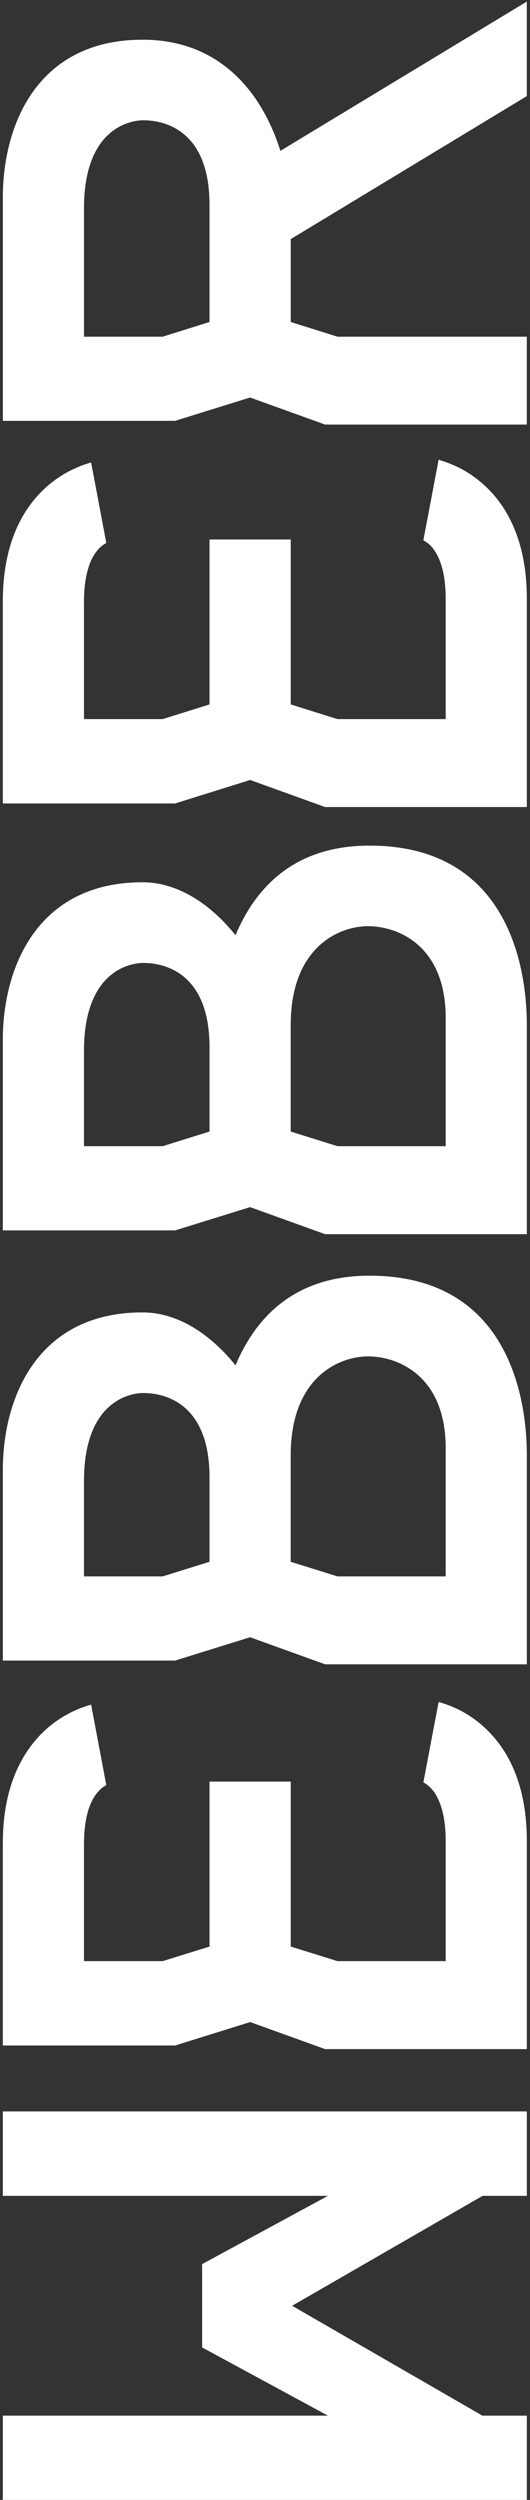
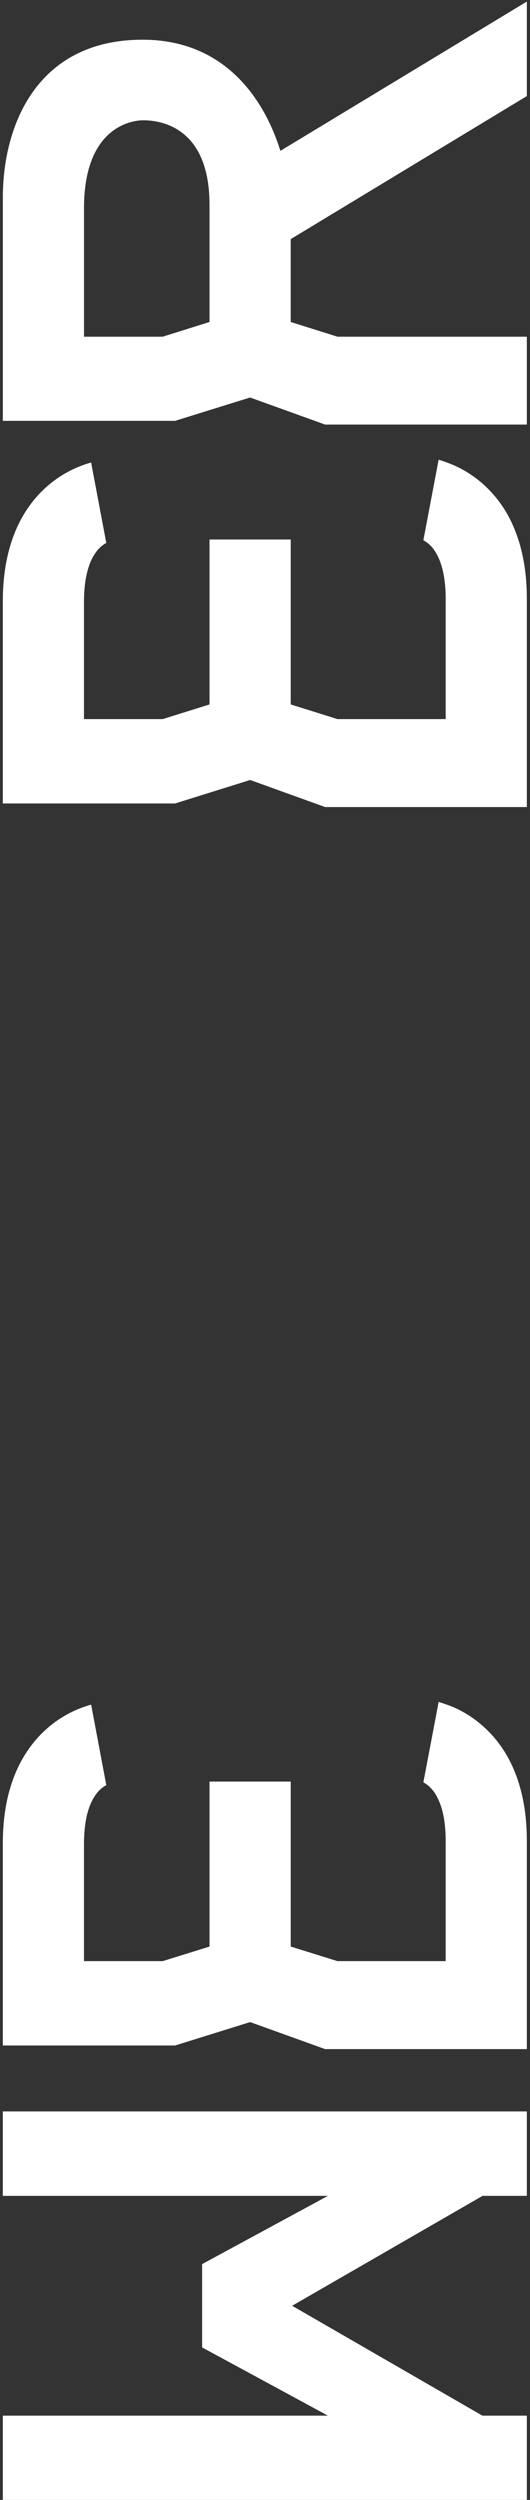
<svg xmlns="http://www.w3.org/2000/svg" width="120px" height="566px" viewBox="0 0 120 566" version="1.1">
  <rect x="0" y="0" width="120" height="566" fill="#333333" stroke="none" />
  <title>logo</title>
  <desc>Created with Sketch.</desc>
  <defs />
  <g id="Home" stroke="none" stroke-width="1" fill="none" fill-rule="evenodd">
    <g id="index" transform="translate(-601, -2017)" fill="#FFFFFF">
      <g id="about" transform="translate(-1631, 1620)">
        <g id="logo" transform="translate(2292, 680) rotate(-90) translate(-2292, -680) translate(2009, 620)">
-           <path d="M238.161,100.91 L209.096,100.91 L209.096,76.407 L212.401,65.819 L236.517,65.819 C254.093,65.819 258.904,76.669 258.904,83.353 C258.904,90.045 254.56,100.91 238.161,100.91 M250.613,32.406 C250.613,34.901 250.185,47.438 231.515,47.438 L212.401,47.438 L209.096,36.834 L209.096,19.015 L230.689,19.015 C249.137,19.015 250.613,29.873 250.613,32.406 M256.878,53.321 C264.19,47.446 268.863,40.022 268.863,32.283 C268.863,8.288 249.344,0.642 233.174,0.642 L199.987,0.642 L190.036,0.642 L190.036,39.645 L195.321,56.625 L189.187,73.612 L189.187,119.284 L209.096,119.284 L236.517,119.284 C250.001,119.284 277.177,114.818 277.177,83.669 C277.177,67.02 268.152,58.08 256.878,53.321" id="Fill-1" />
-           <path d="M335.555,100.91 L306.497,100.91 L306.497,76.407 L309.809,65.819 L333.918,65.819 C351.502,65.819 356.305,76.669 356.305,83.353 C356.305,90.045 351.961,100.91 335.555,100.91 M347.984,32.406 C347.984,34.901 347.571,47.438 328.9,47.438 L309.809,47.438 L306.497,36.834 L306.497,19.015 L328.082,19.015 C346.53,19.015 347.984,29.873 347.984,32.406 M354.263,53.321 C361.591,47.446 366.249,40.022 366.249,32.283 C366.249,8.288 346.745,0.642 330.568,0.642 L297.373,0.642 L287.429,0.642 L287.429,39.645 L292.699,56.625 L286.573,73.612 L286.573,119.284 L306.497,119.284 L333.887,119.284 C347.387,119.284 374.547,114.818 374.547,83.669 C374.547,67.02 365.537,58.08 354.263,53.321" id="Fill-4" />
          <path d="M162.463,95.857 C162.248,96.242 162.011,96.62 161.705,96.982 C160.986,97.806 160.053,98.629 158.179,99.423 C156.351,100.208 153.521,100.909 149.238,100.909 L121.986,100.909 L121.986,76.413 L125.283,65.825 L162.639,65.825 L162.639,47.436 L125.283,47.436 L121.986,36.833 L121.986,19.014 L148.626,19.014 C153.353,19.029 156.298,19.876 158.111,20.746 C160.306,21.847 161.239,22.979 161.843,24.065 L180.062,20.631 C179.068,17.058 176.857,12.214 172.123,8.148 C169.507,5.884 166.18,3.936 162.248,2.642 C158.317,1.333 153.804,0.64 148.626,0.64 L121.986,0.64 L102.887,0.64 L102.887,39.643 L108.188,56.638 L102.069,73.61 L102.069,119.282 L149.269,119.282 C156.122,119.282 161.874,118.027 166.578,115.786 C173.691,112.421 177.829,106.784 179.657,102.241 C180.062,101.194 180.406,100.208 180.666,99.315 L162.463,95.857 Z" id="Fill-7" />
          <path d="M443.681,95.857 C443.467,96.242 443.215,96.62 442.924,96.982 C442.22,97.806 441.264,98.629 439.413,99.423 C437.555,100.208 434.748,100.909 430.434,100.909 L403.189,100.909 L403.189,76.413 L406.509,65.825 L443.857,65.825 L443.857,47.436 L406.509,47.436 L403.189,36.833 L403.189,19.014 L429.837,19.014 C434.572,19.029 437.509,19.876 439.352,20.746 C441.547,21.847 442.465,22.979 443.069,24.065 L461.288,20.631 C460.294,17.058 458.061,12.214 453.349,8.148 C450.741,5.884 447.406,3.936 443.467,2.642 C439.528,1.333 435.008,0.64 429.837,0.64 L403.189,0.64 L384.091,0.64 L384.091,39.643 L389.406,56.638 L383.28,73.61 L383.28,119.282 L430.48,119.282 C437.356,119.282 443.1,118.027 447.804,115.786 C454.925,112.421 459.055,106.784 460.868,102.241 C461.319,101.194 461.633,100.208 461.923,99.315 L443.681,95.857 Z" id="Fill-10" />
          <polygon id="Fill-13" points="68.845 0.642 68.845 74.251 53.395 45.767 34.526 45.767 19.083 74.236 19.083 0.642 0 0.642 0 119.284 19.083 119.284 19.083 109.219 43.957 66.142 68.845 109.265 68.845 119.284 87.959 119.284 87.959 0.642" />
          <path d="M538.767,32.41 C538.767,34.898 538.339,47.434 519.676,47.434 L493.097,47.434 L489.77,36.83 L489.77,19.019 L518.858,19.019 C537.306,19.019 538.767,29.877 538.767,32.41 Z M544.243,119.28 L565.644,119.28 L531.845,63.482 C544.052,59.67 557.009,50.56 557.009,32.287 C557.009,8.292 537.505,0.646 521.313,0.646 L488.118,0.646 L470.717,0.646 L470.717,39.641 L476.002,56.621 L469.876,73.608 L469.876,119.28 L489.77,119.28 L489.77,76.411 L493.097,65.823 L511.859,65.823 L544.243,119.28 Z" id="Fill-16" />
        </g>
      </g>
    </g>
  </g>
</svg>